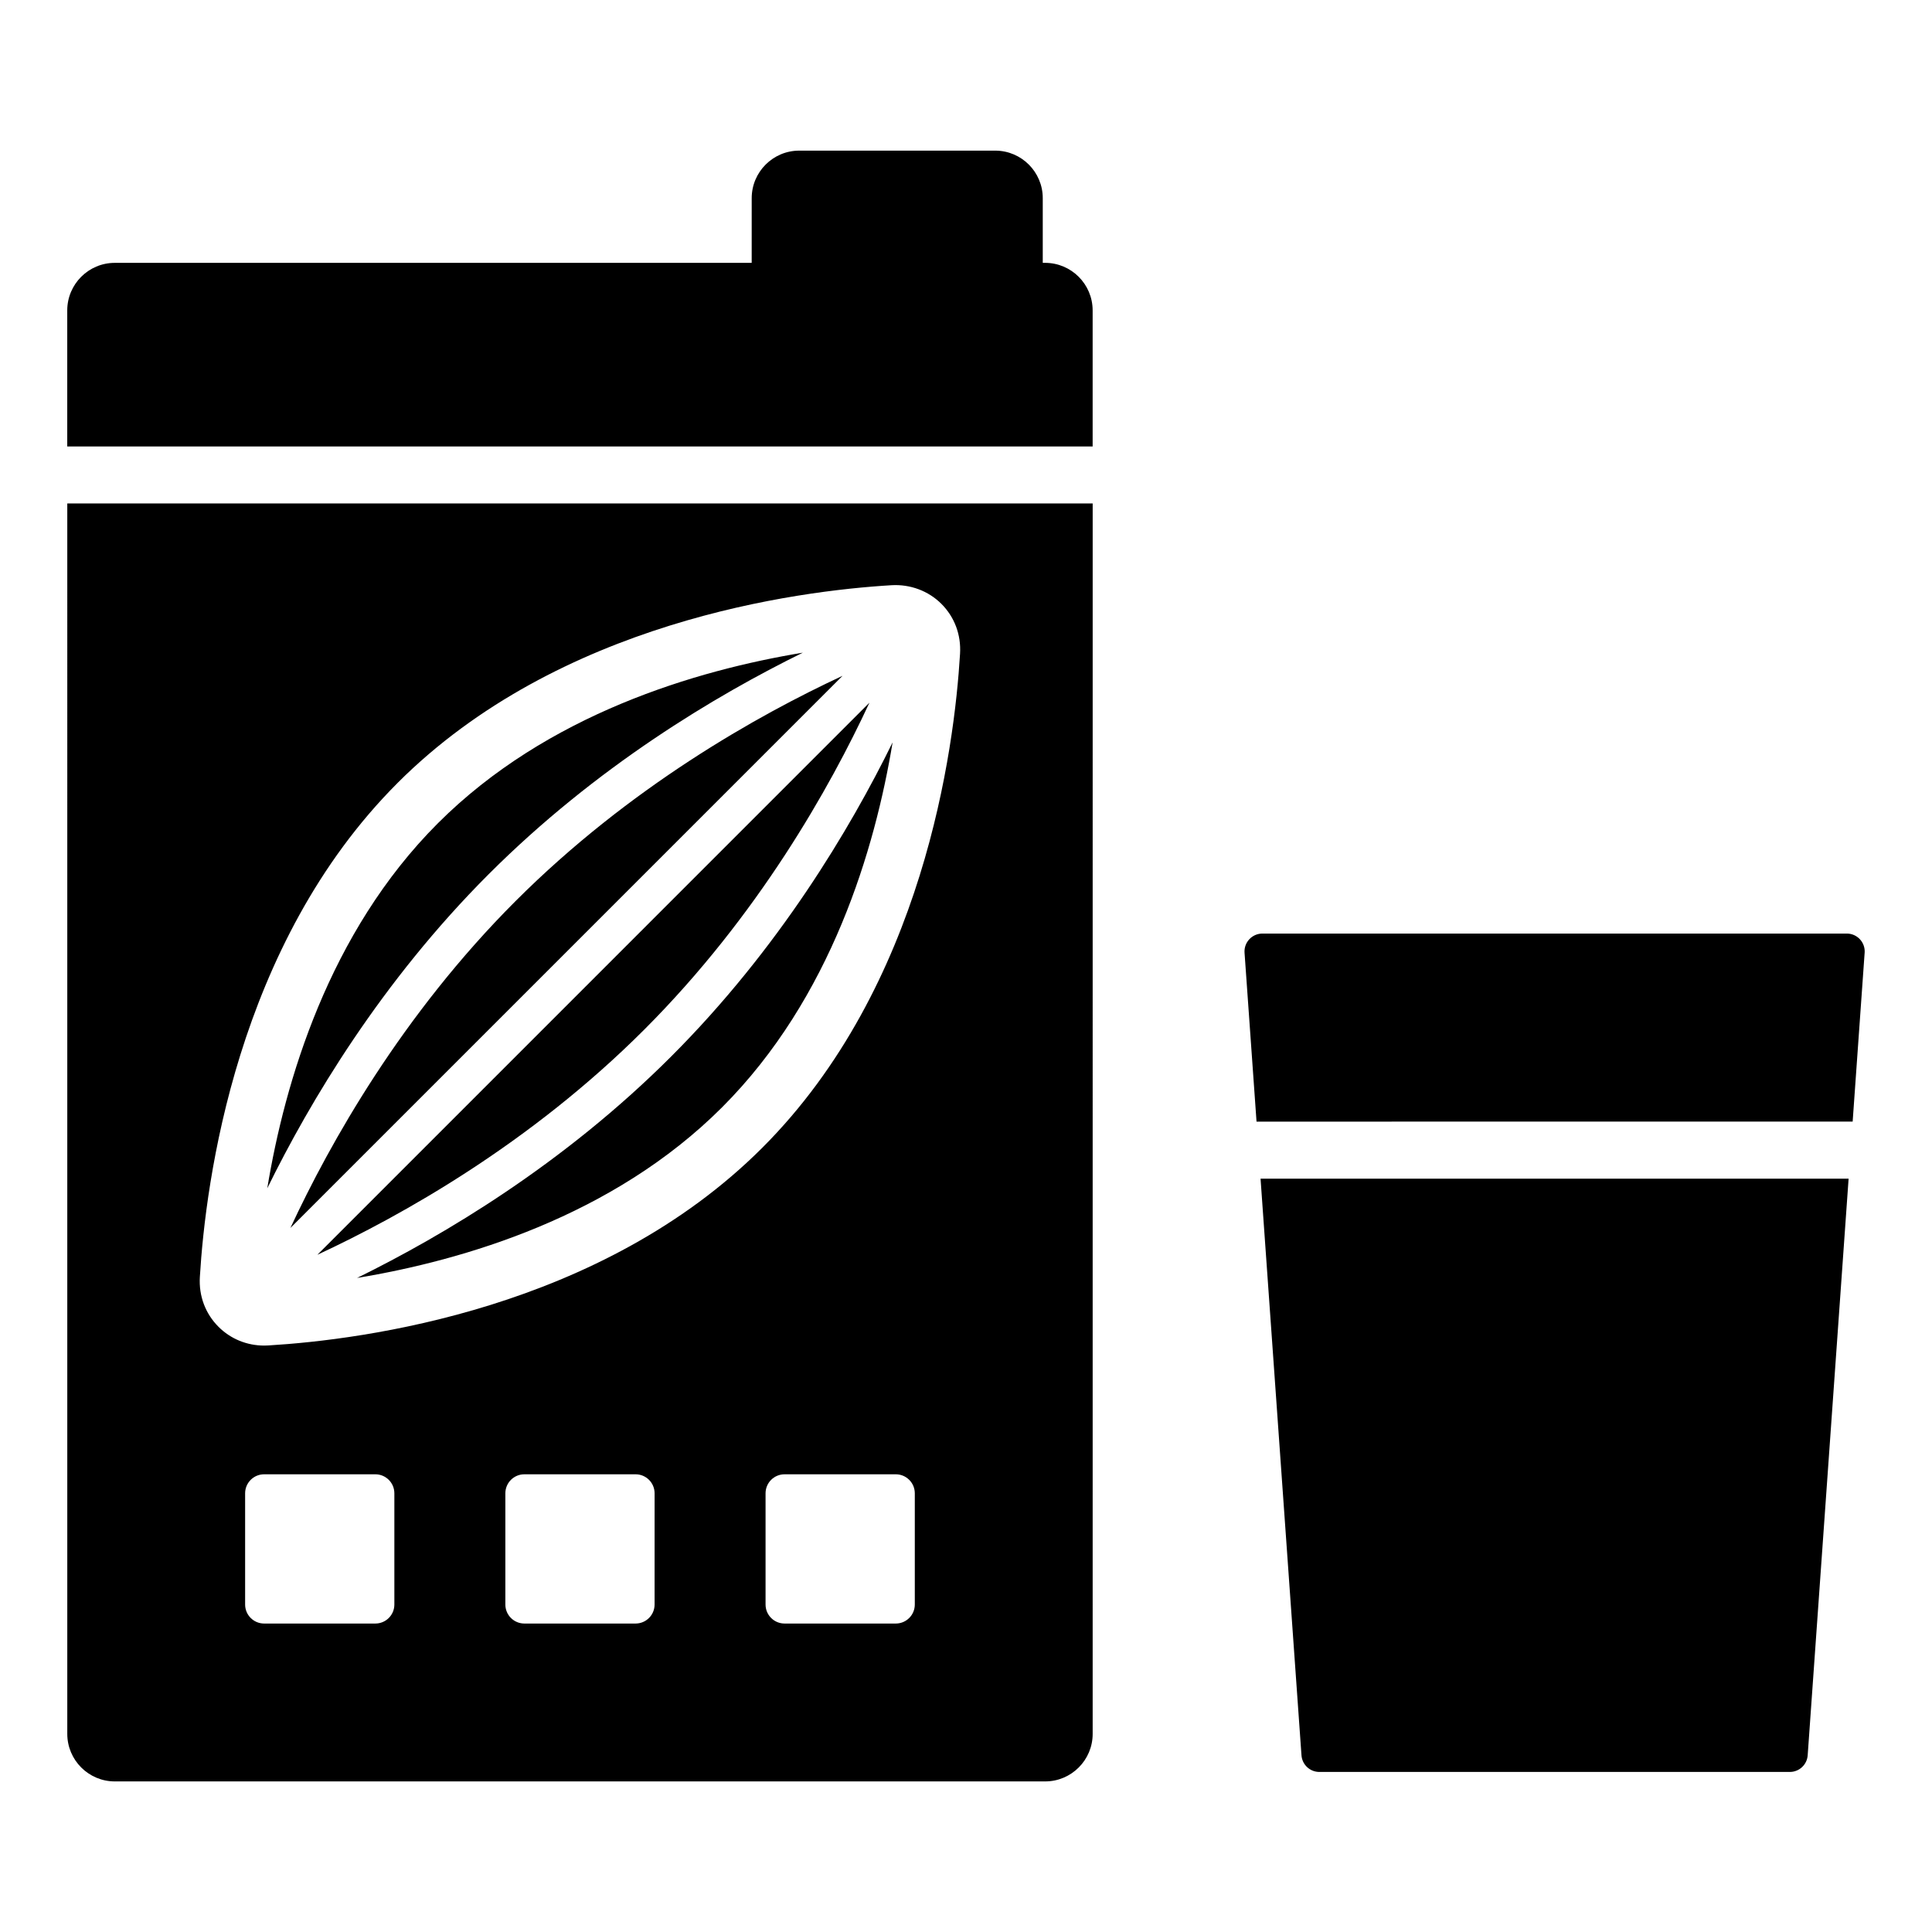
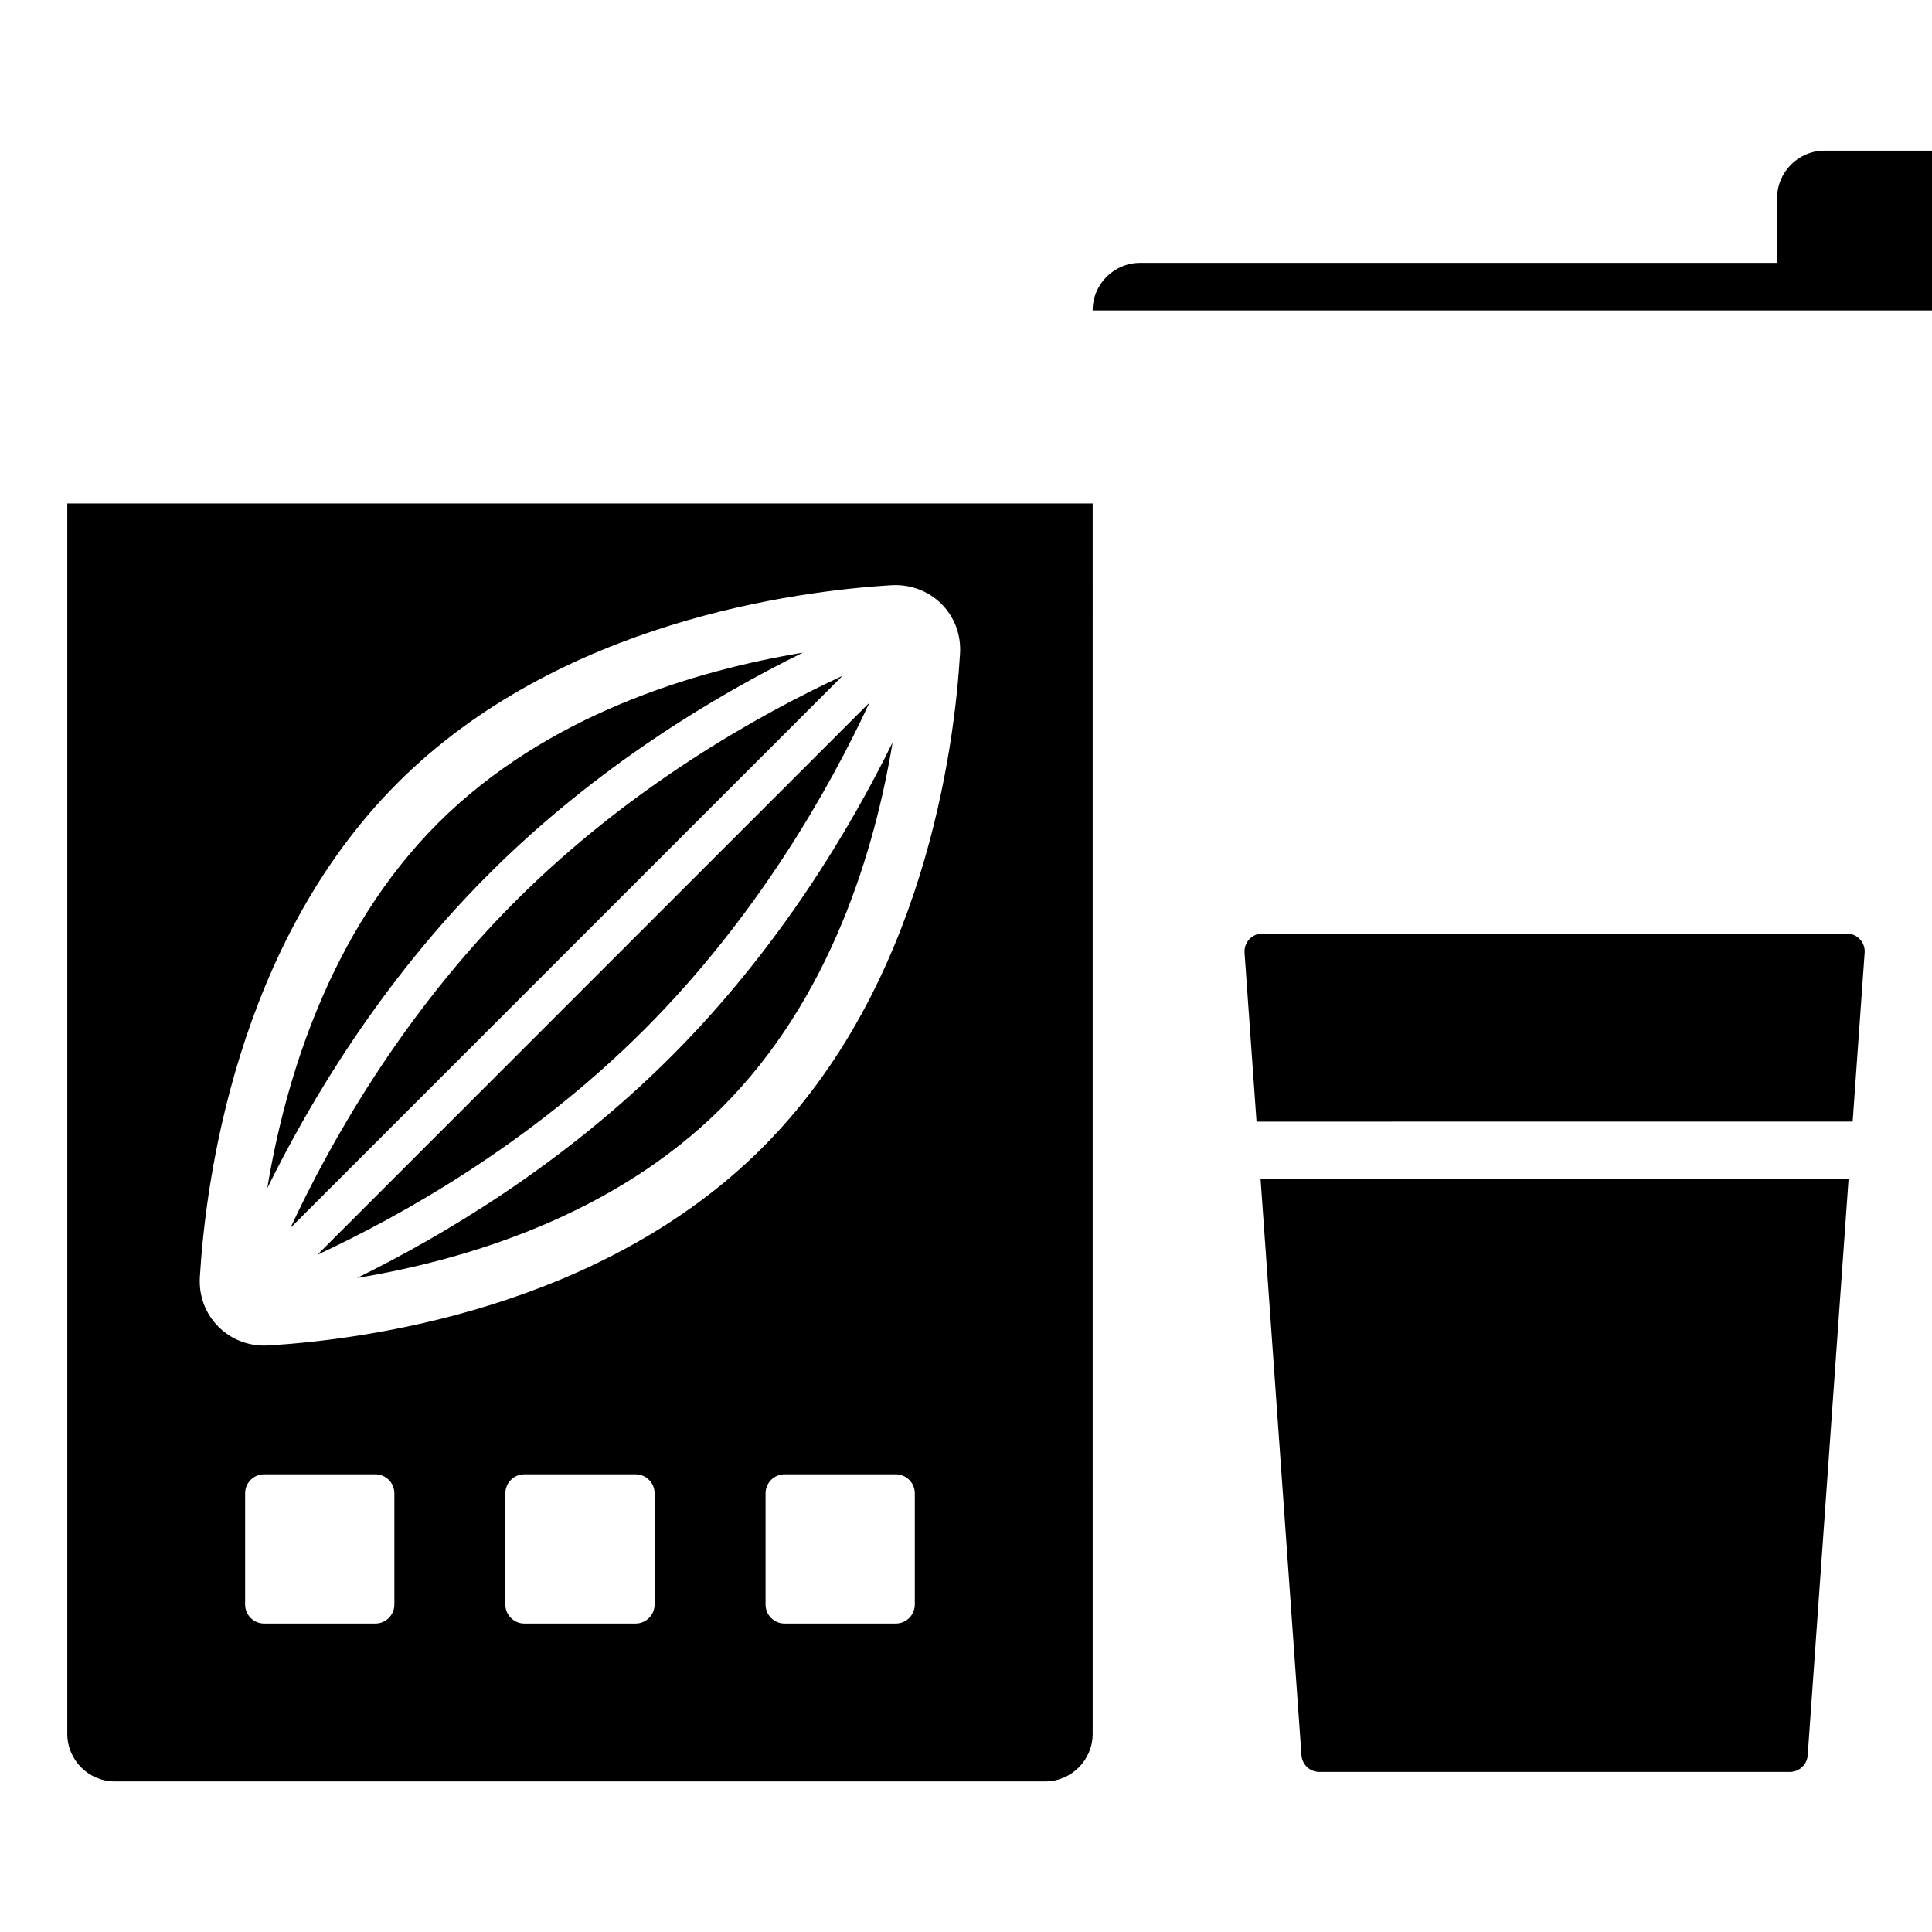
<svg xmlns="http://www.w3.org/2000/svg" fill="#000000" width="800px" height="800px" version="1.1" viewBox="144 144 512 512">
-   <path d="m161.83 603.5c0 6.945 5.652 12.594 12.594 12.594h246.55c6.945 0 12.594-5.648 12.594-12.594l0.004-326.08h-271.74zm86.68-34.285c0 2.781-2.254 5.039-5.039 5.039h-29.473c-2.781 0-5.039-2.254-5.039-5.039v-29.473c0-2.781 2.254-5.039 5.039-5.039h29.473c2.781 0 5.039 2.254 5.039 5.039zm68.961 0c0 2.781-2.254 5.039-5.039 5.039h-29.469c-2.781 0-5.039-2.254-5.039-5.039v-29.473c0-2.781 2.254-5.039 5.039-5.039h29.473c2.781 0 5.039 2.254 5.039 5.039zm68.961 0c0 2.781-2.254 5.039-5.039 5.039h-29.473c-2.781 0-5.039-2.254-5.039-5.039v-29.473c0-2.781 2.254-5.039 5.039-5.039h29.473c2.781 0 5.039 2.254 5.039 5.039zm-137.07-217.73c42.781-42.781 105.8-50.895 130.91-52.398 4.949-0.289 9.766 1.5 13.211 4.945l0.004 0.004c3.484 3.492 5.238 8.184 4.934 13.211-1.5 25.102-9.609 88.125-52.395 130.91-42.781 42.785-105.8 50.898-130.91 52.398l-1.086 0.035c-4.609 0-8.914-1.766-12.121-4.973-3.488-3.488-5.246-8.176-4.945-13.211 1.508-25.113 9.617-88.137 52.402-130.92zm184.2-125.23v36.059h-271.74v-36.059c0-6.945 5.652-12.594 12.594-12.594h168.79l0.004-17.148c0-6.945 5.652-12.594 12.594-12.594h51.945c6.945 0 12.594 5.652 12.594 12.594v17.145h0.621c6.945 0 12.598 5.652 12.598 12.598zm-160.04 149.4c-28.516 28.516-47.402 60.27-58.691 83.25 4.644-28.133 16.242-67.762 45.211-96.73 28.965-28.961 68.59-40.559 96.723-45.211-22.977 11.289-54.727 30.176-83.242 58.691zm7.125 7.125c30.199-30.199 64.172-49.234 86.637-59.68l-146.32 146.32c10.445-22.465 29.48-56.438 59.68-86.641zm41.211 41.211c28.52-28.523 47.406-60.273 58.691-83.25-4.644 28.129-16.242 67.758-45.211 96.727-28.938 28.934-68.508 40.539-96.707 45.199 22.98-11.293 54.723-30.176 83.227-58.676zm-93.758 52.547 146.31-146.32c-10.441 22.461-29.473 56.434-59.68 86.645-30.191 30.191-64.164 49.227-86.633 59.672zm410.05-80.055-3.176 44.754-157.98 0.004-3.176-44.754c-0.195-2.746 1.98-5.082 4.734-5.082h154.87c2.75-0.004 4.926 2.332 4.731 5.078zm-160.09 59.871h155.84l-10.844 152.82c-0.176 2.484-2.242 4.41-4.734 4.41h-124.68c-2.492 0-4.559-1.926-4.734-4.41z" />
+   <path d="m161.83 603.5c0 6.945 5.652 12.594 12.594 12.594h246.55c6.945 0 12.594-5.648 12.594-12.594l0.004-326.08h-271.74zm86.68-34.285c0 2.781-2.254 5.039-5.039 5.039h-29.473c-2.781 0-5.039-2.254-5.039-5.039v-29.473c0-2.781 2.254-5.039 5.039-5.039h29.473c2.781 0 5.039 2.254 5.039 5.039zm68.961 0c0 2.781-2.254 5.039-5.039 5.039h-29.469c-2.781 0-5.039-2.254-5.039-5.039v-29.473c0-2.781 2.254-5.039 5.039-5.039h29.473c2.781 0 5.039 2.254 5.039 5.039zm68.961 0c0 2.781-2.254 5.039-5.039 5.039h-29.473c-2.781 0-5.039-2.254-5.039-5.039v-29.473c0-2.781 2.254-5.039 5.039-5.039h29.473c2.781 0 5.039 2.254 5.039 5.039zm-137.07-217.73c42.781-42.781 105.8-50.895 130.91-52.398 4.949-0.289 9.766 1.5 13.211 4.945l0.004 0.004c3.484 3.492 5.238 8.184 4.934 13.211-1.5 25.102-9.609 88.125-52.395 130.91-42.781 42.785-105.8 50.898-130.91 52.398l-1.086 0.035c-4.609 0-8.914-1.766-12.121-4.973-3.488-3.488-5.246-8.176-4.945-13.211 1.508-25.113 9.617-88.137 52.402-130.92zm184.2-125.23v36.059v-36.059c0-6.945 5.652-12.594 12.594-12.594h168.79l0.004-17.148c0-6.945 5.652-12.594 12.594-12.594h51.945c6.945 0 12.594 5.652 12.594 12.594v17.145h0.621c6.945 0 12.598 5.652 12.598 12.598zm-160.04 149.4c-28.516 28.516-47.402 60.27-58.691 83.25 4.644-28.133 16.242-67.762 45.211-96.73 28.965-28.961 68.59-40.559 96.723-45.211-22.977 11.289-54.727 30.176-83.242 58.691zm7.125 7.125c30.199-30.199 64.172-49.234 86.637-59.68l-146.32 146.32c10.445-22.465 29.48-56.438 59.68-86.641zm41.211 41.211c28.52-28.523 47.406-60.273 58.691-83.25-4.644 28.129-16.242 67.758-45.211 96.727-28.938 28.934-68.508 40.539-96.707 45.199 22.98-11.293 54.723-30.176 83.227-58.676zm-93.758 52.547 146.31-146.32c-10.441 22.461-29.473 56.434-59.68 86.645-30.191 30.191-64.164 49.227-86.633 59.672zm410.05-80.055-3.176 44.754-157.98 0.004-3.176-44.754c-0.195-2.746 1.98-5.082 4.734-5.082h154.87c2.75-0.004 4.926 2.332 4.731 5.078zm-160.09 59.871h155.84l-10.844 152.82c-0.176 2.484-2.242 4.41-4.734 4.41h-124.68c-2.492 0-4.559-1.926-4.734-4.41z" />
</svg>